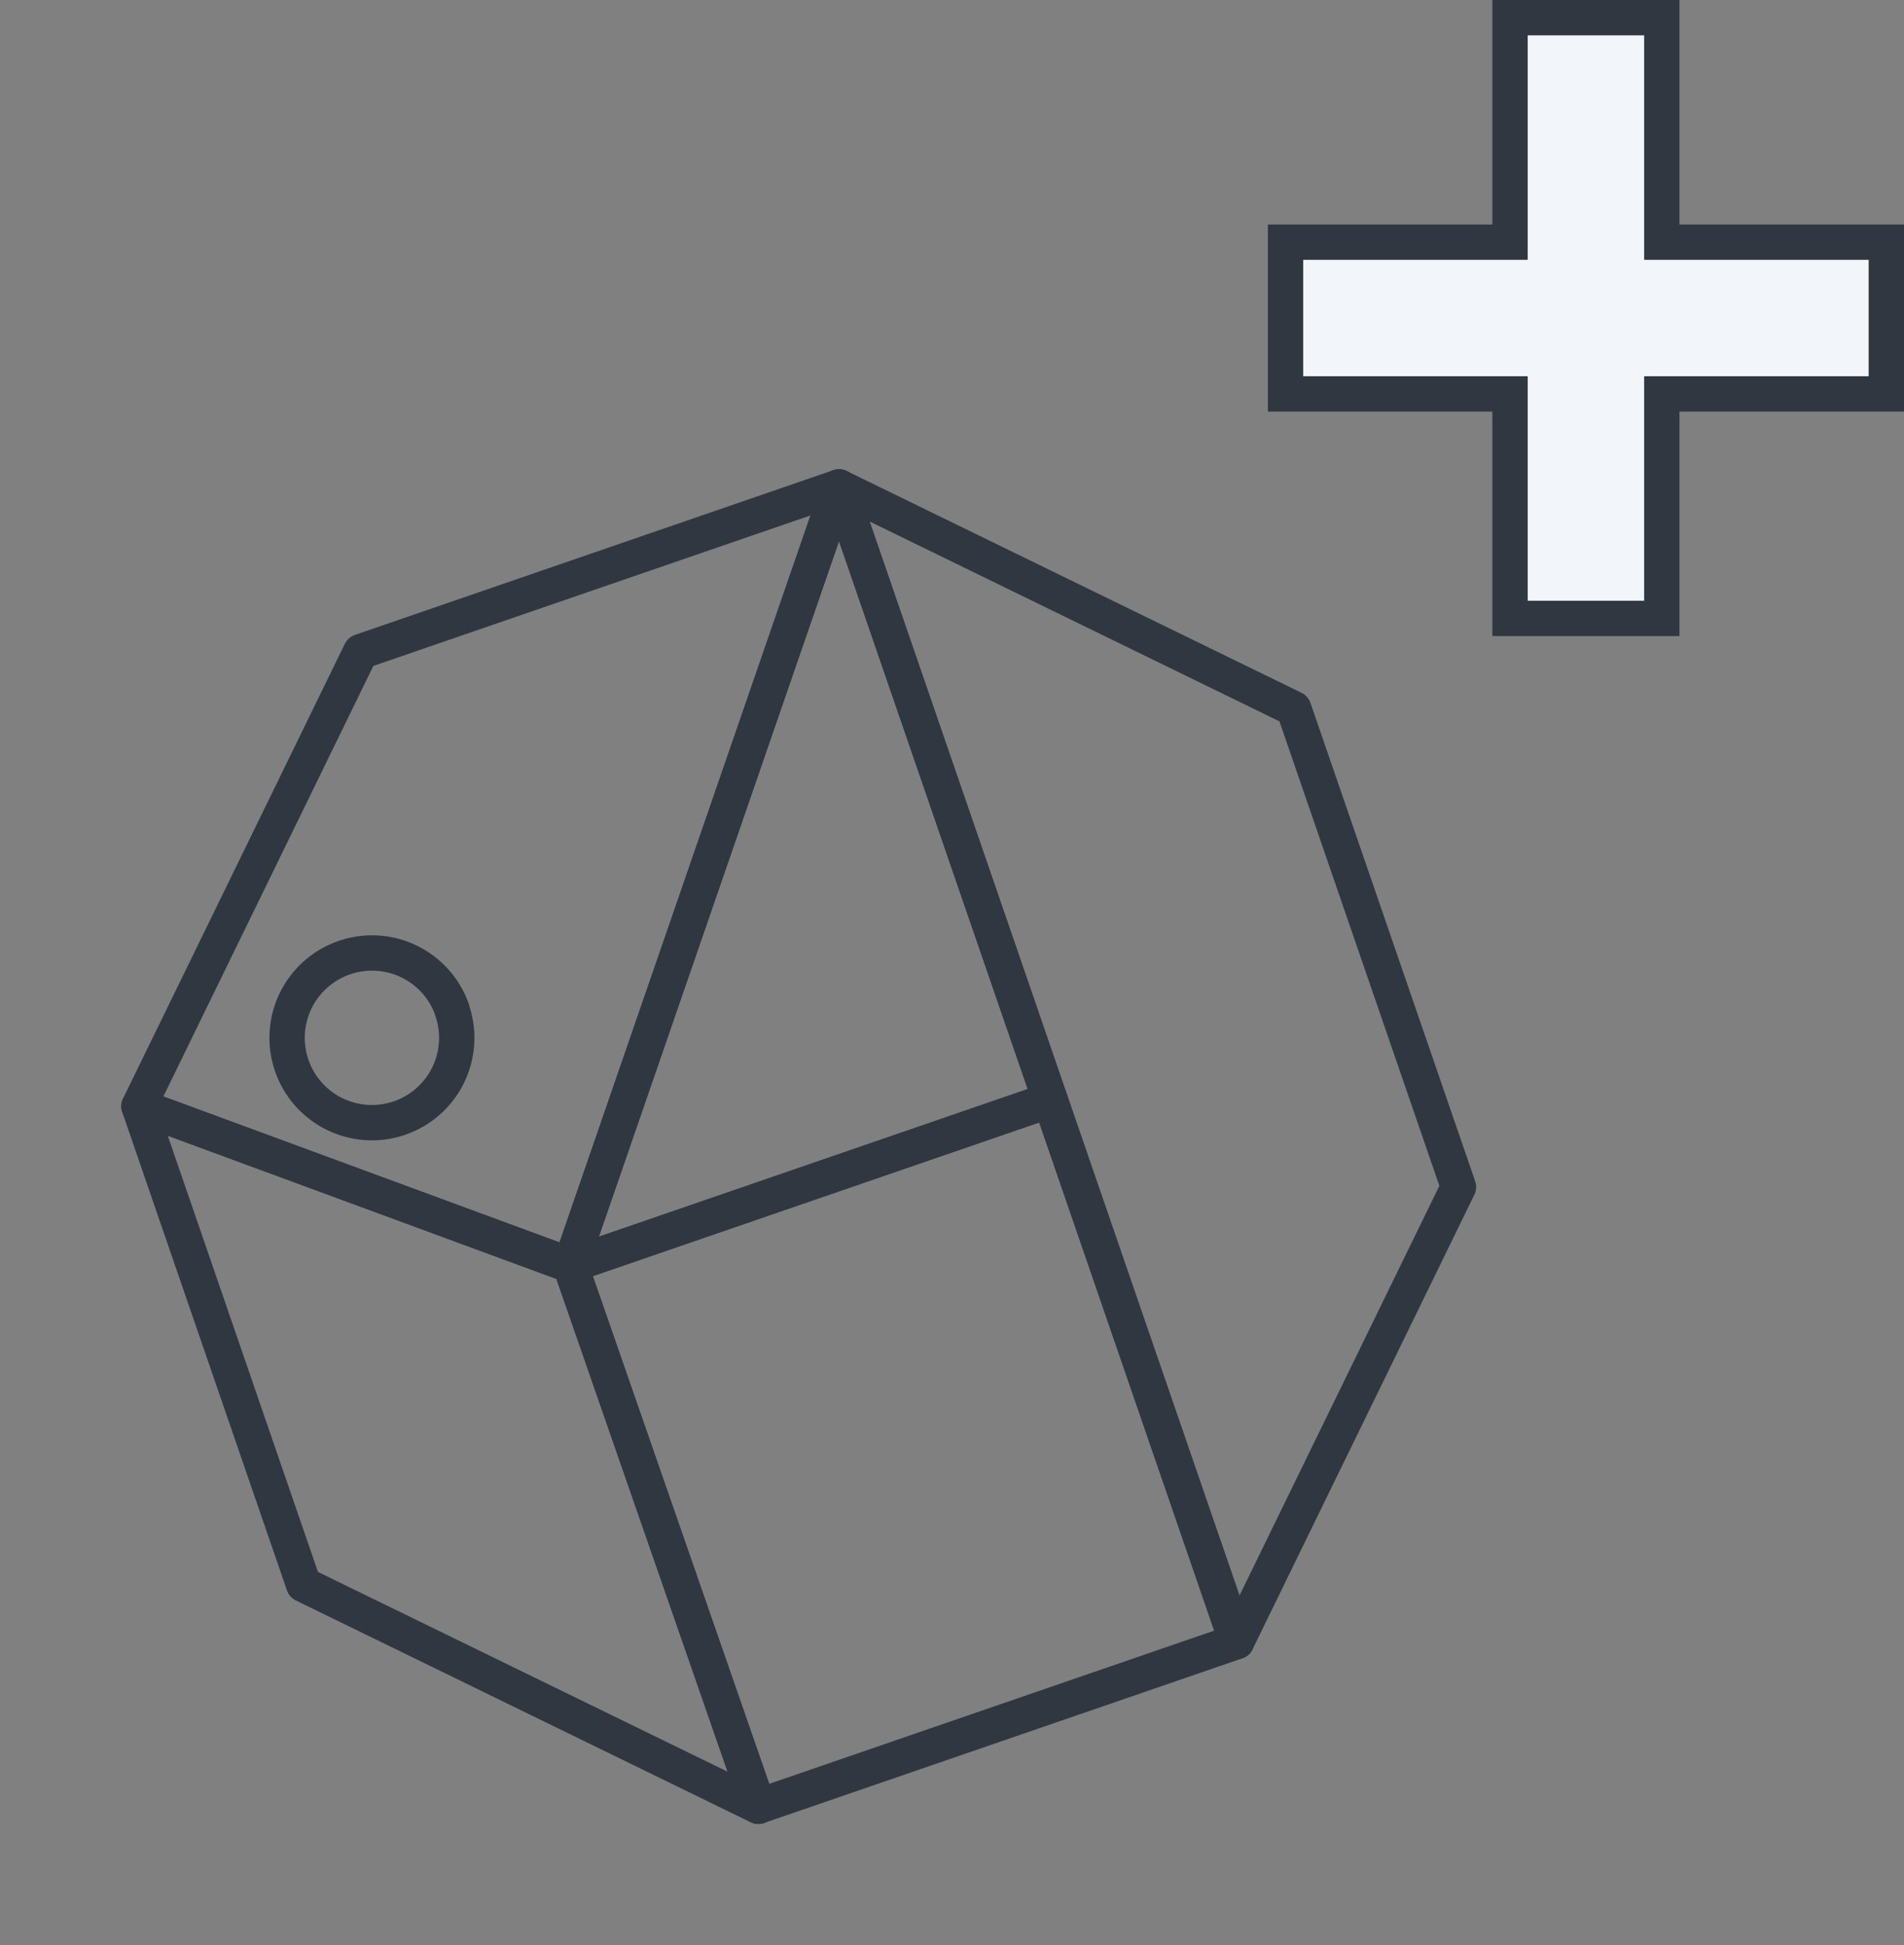
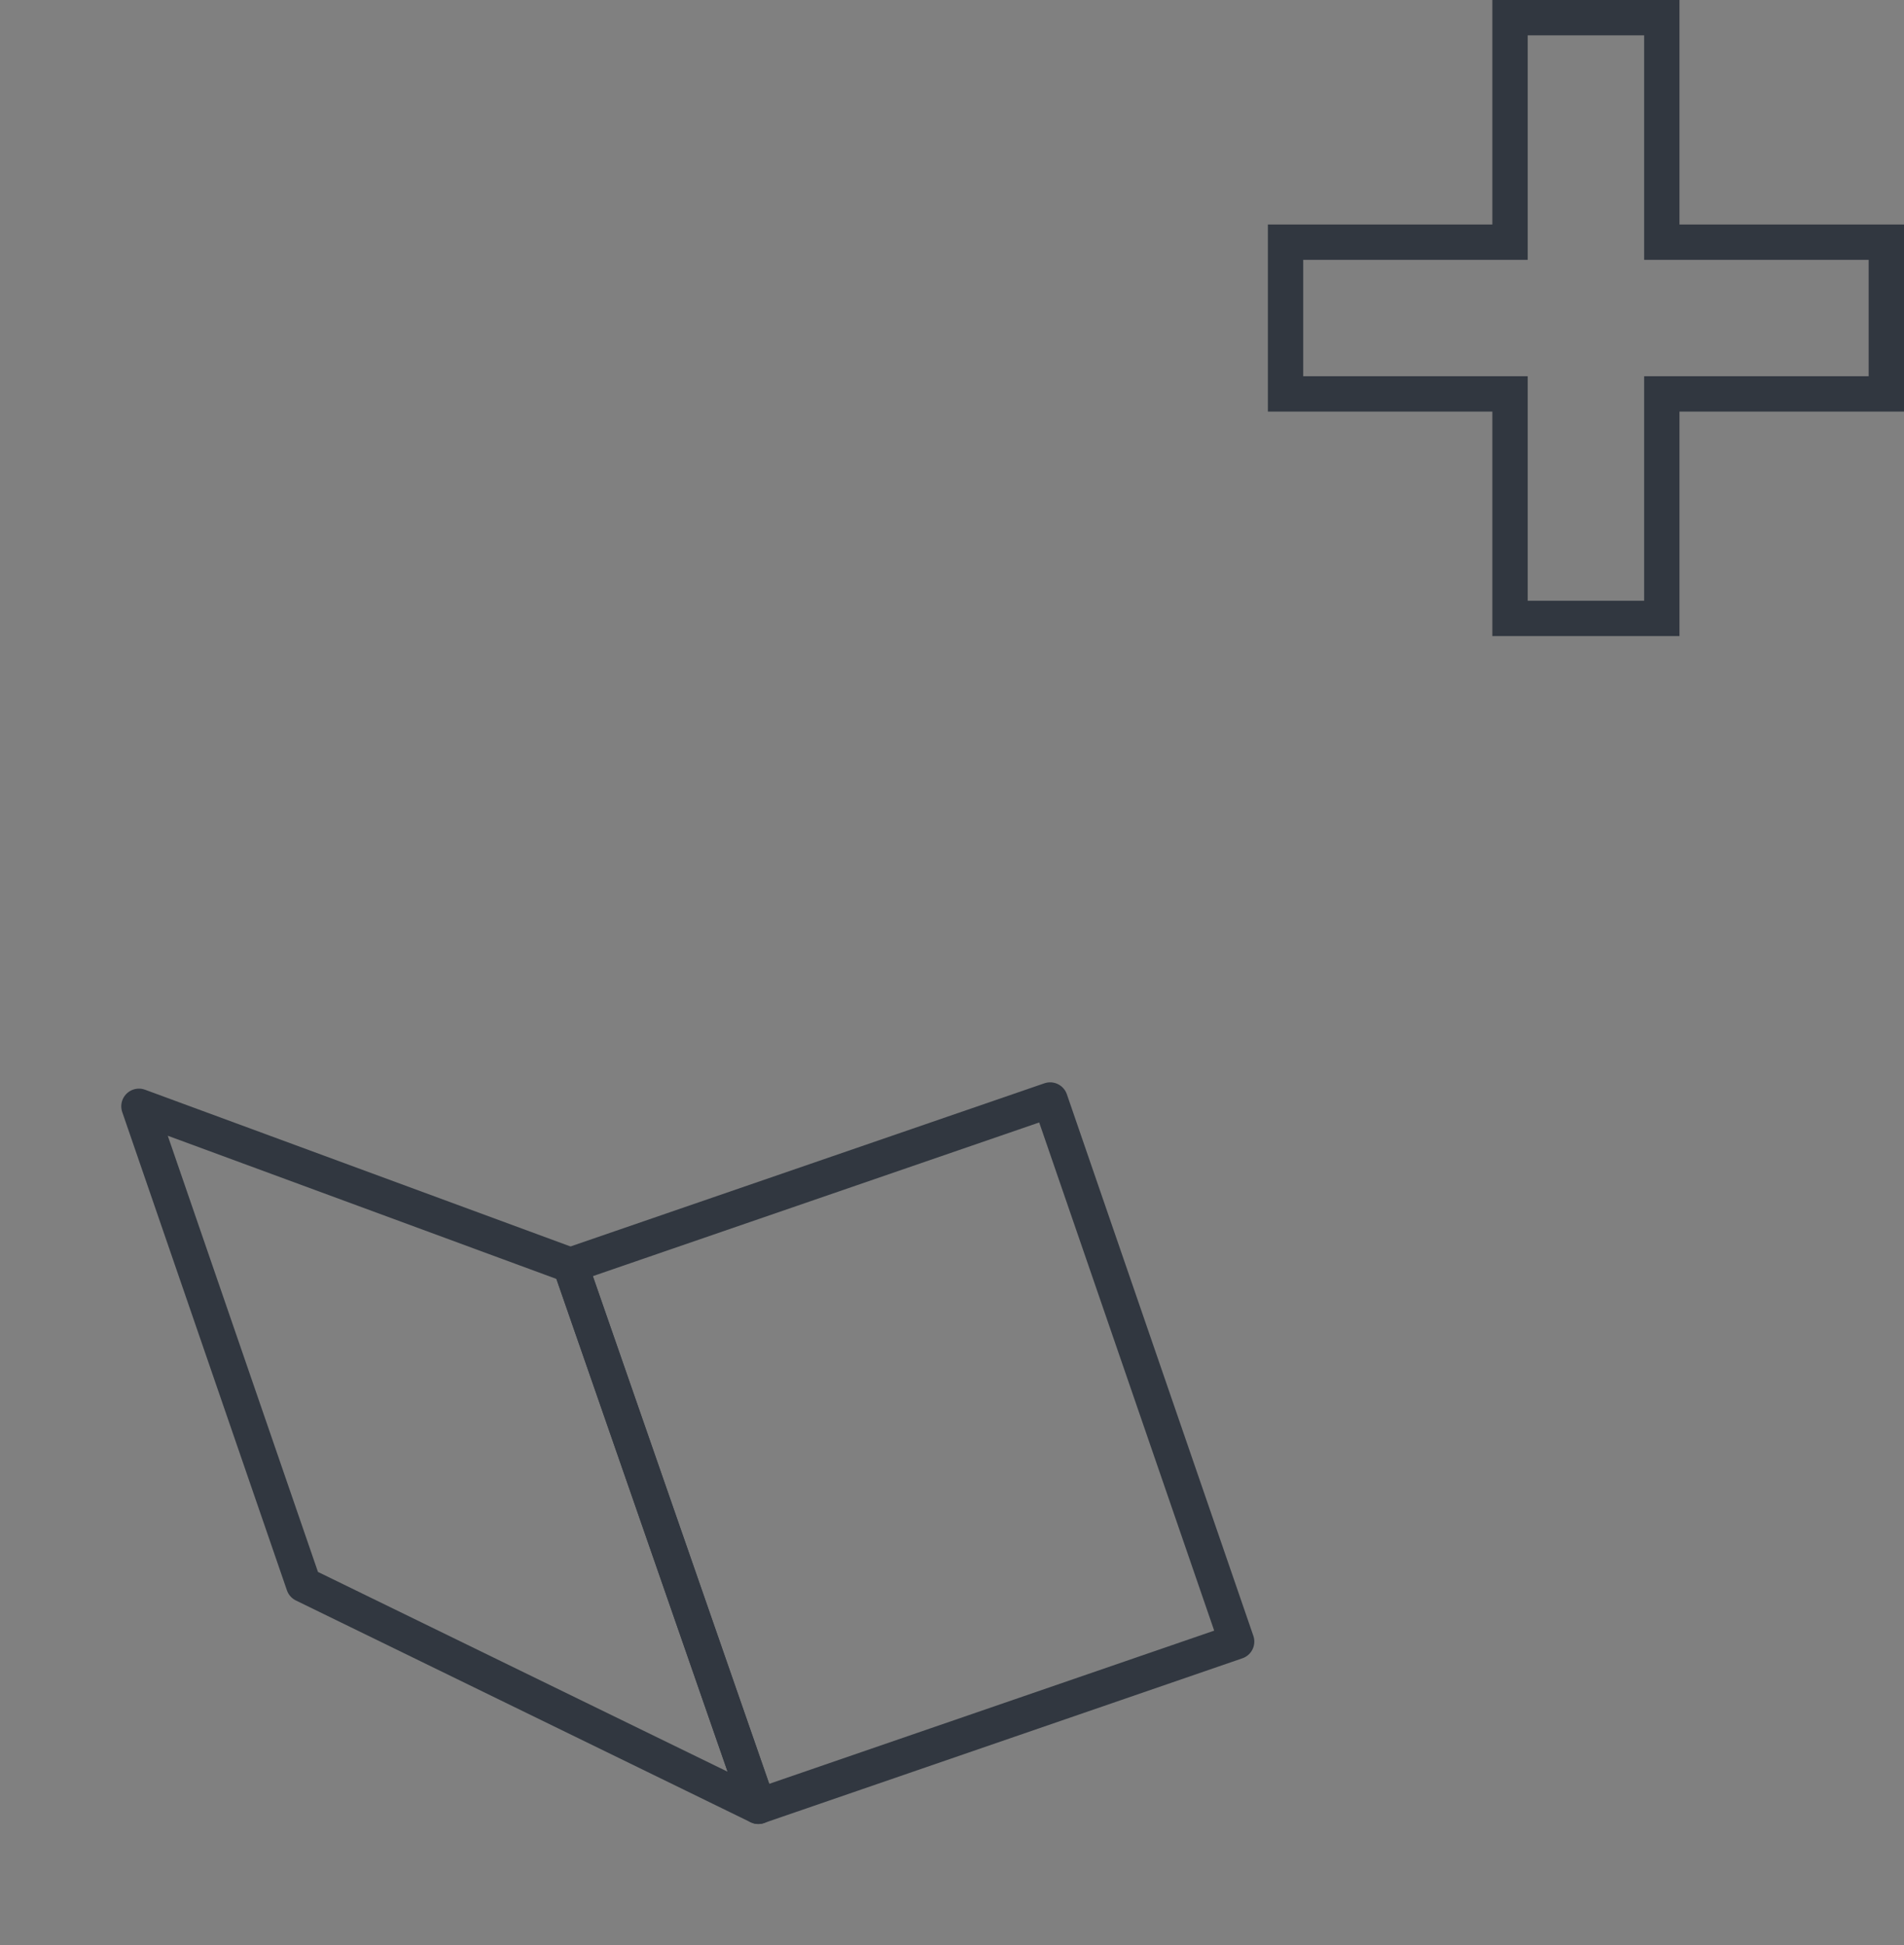
<svg xmlns="http://www.w3.org/2000/svg" width="53.876" height="55.048" viewBox="0 0 53.876 55.048">
  <rect x="0" y="0" width="53.876" height="55.048" fill="#808080" stroke="none" />
  <g id="Group_2054" data-name="Group 2054" transform="translate(-784.124 -12659)">
    <g id="Group_2053" data-name="Group 2053" transform="translate(765.738 12671.457) rotate(-19)">
      <g id="Group_1310" data-name="Group 1310" transform="translate(0 23.605) rotate(-30)">
        <g id="Group_875" data-name="Group 875" transform="translate(17.28 0) rotate(30)">
          <g id="Group_876" data-name="Group 876" transform="translate(0 0)">
            <path id="Path_2241" data-name="Path 2241" d="M10.122,24.437,0,14.315V0L10.078,8.227Z" transform="translate(0 10.123)" fill="none" stroke="#313740" stroke-linecap="round" stroke-linejoin="round" stroke-width="1" />
-             <path id="Path_2242" data-name="Path 2242" d="M14.359,0V18.349H0Z" transform="translate(10.078 0)" fill="none" stroke="#313740" stroke-linecap="round" stroke-linejoin="round" stroke-width="1" />
-             <path id="Path_2243" data-name="Path 2243" d="M24.437,0,10.078,18.349,0,10.122,10.122,0Z" transform="translate(0)" fill="none" stroke="#313740" stroke-linecap="round" stroke-linejoin="round" stroke-width="1" />
-             <path id="Path_2244" data-name="Path 2244" d="M0,0V34.559L10.123,24.438V10.123Z" transform="translate(24.437 0)" fill="none" stroke="#313740" stroke-linecap="round" stroke-linejoin="round" stroke-width="1" />
            <path id="Path_2245" data-name="Path 2245" d="M14.359,0V16.209H.044L0,0Z" transform="translate(10.078 18.349)" fill="none" stroke="#313740" stroke-linecap="round" stroke-linejoin="round" stroke-width="1" />
-             <path id="Path_2240" data-name="Path 2240" d="M4.791,2.4A2.4,2.4,0,1,1,2.395,0a2.4,2.4,0,0,1,2.4,2.4Z" transform="translate(4.473 8.038)" fill="none" stroke="#313740" stroke-linejoin="round" stroke-width="1" />
          </g>
        </g>
      </g>
    </g>
    <g id="Union_19" data-name="Union 19" transform="translate(820 12659)" fill="#f2f5f9">
-       <path d="M 11.147 17.5 L 6.852 17.5 L 6.852 11.647 L 6.852 11.147 L 6.352 11.147 L 0.5 11.147 L 0.5 6.853 L 6.352 6.853 L 6.852 6.853 L 6.852 6.353 L 6.852 0.5 L 11.147 0.5 L 11.147 6.353 L 11.147 6.853 L 11.647 6.853 L 17.5 6.853 L 17.5 11.147 L 11.647 11.147 L 11.147 11.147 L 11.147 11.647 L 11.147 17.5 Z" stroke="none" />
      <path d="M 10.647 17 L 10.647 11.647 L 10.647 10.647 L 11.647 10.647 L 17 10.647 L 17 7.353 L 11.647 7.353 L 10.647 7.353 L 10.647 6.353 L 10.647 1 L 7.352 1 L 7.352 6.353 L 7.352 7.353 L 6.352 7.353 L 1 7.353 L 1 10.647 L 6.352 10.647 L 7.352 10.647 L 7.352 11.647 L 7.352 17 L 10.647 17 M 11.647 18 L 6.352 18 L 6.352 11.647 L 0 11.647 L 0 6.353 L 6.352 6.353 L 6.352 9.5367431640625e-07 L 11.647 9.5367431640625e-07 L 11.647 6.353 L 18 6.353 L 18 11.647 L 11.647 11.647 L 11.647 18 Z" stroke="none" fill="#313740" />
    </g>
  </g>
</svg>